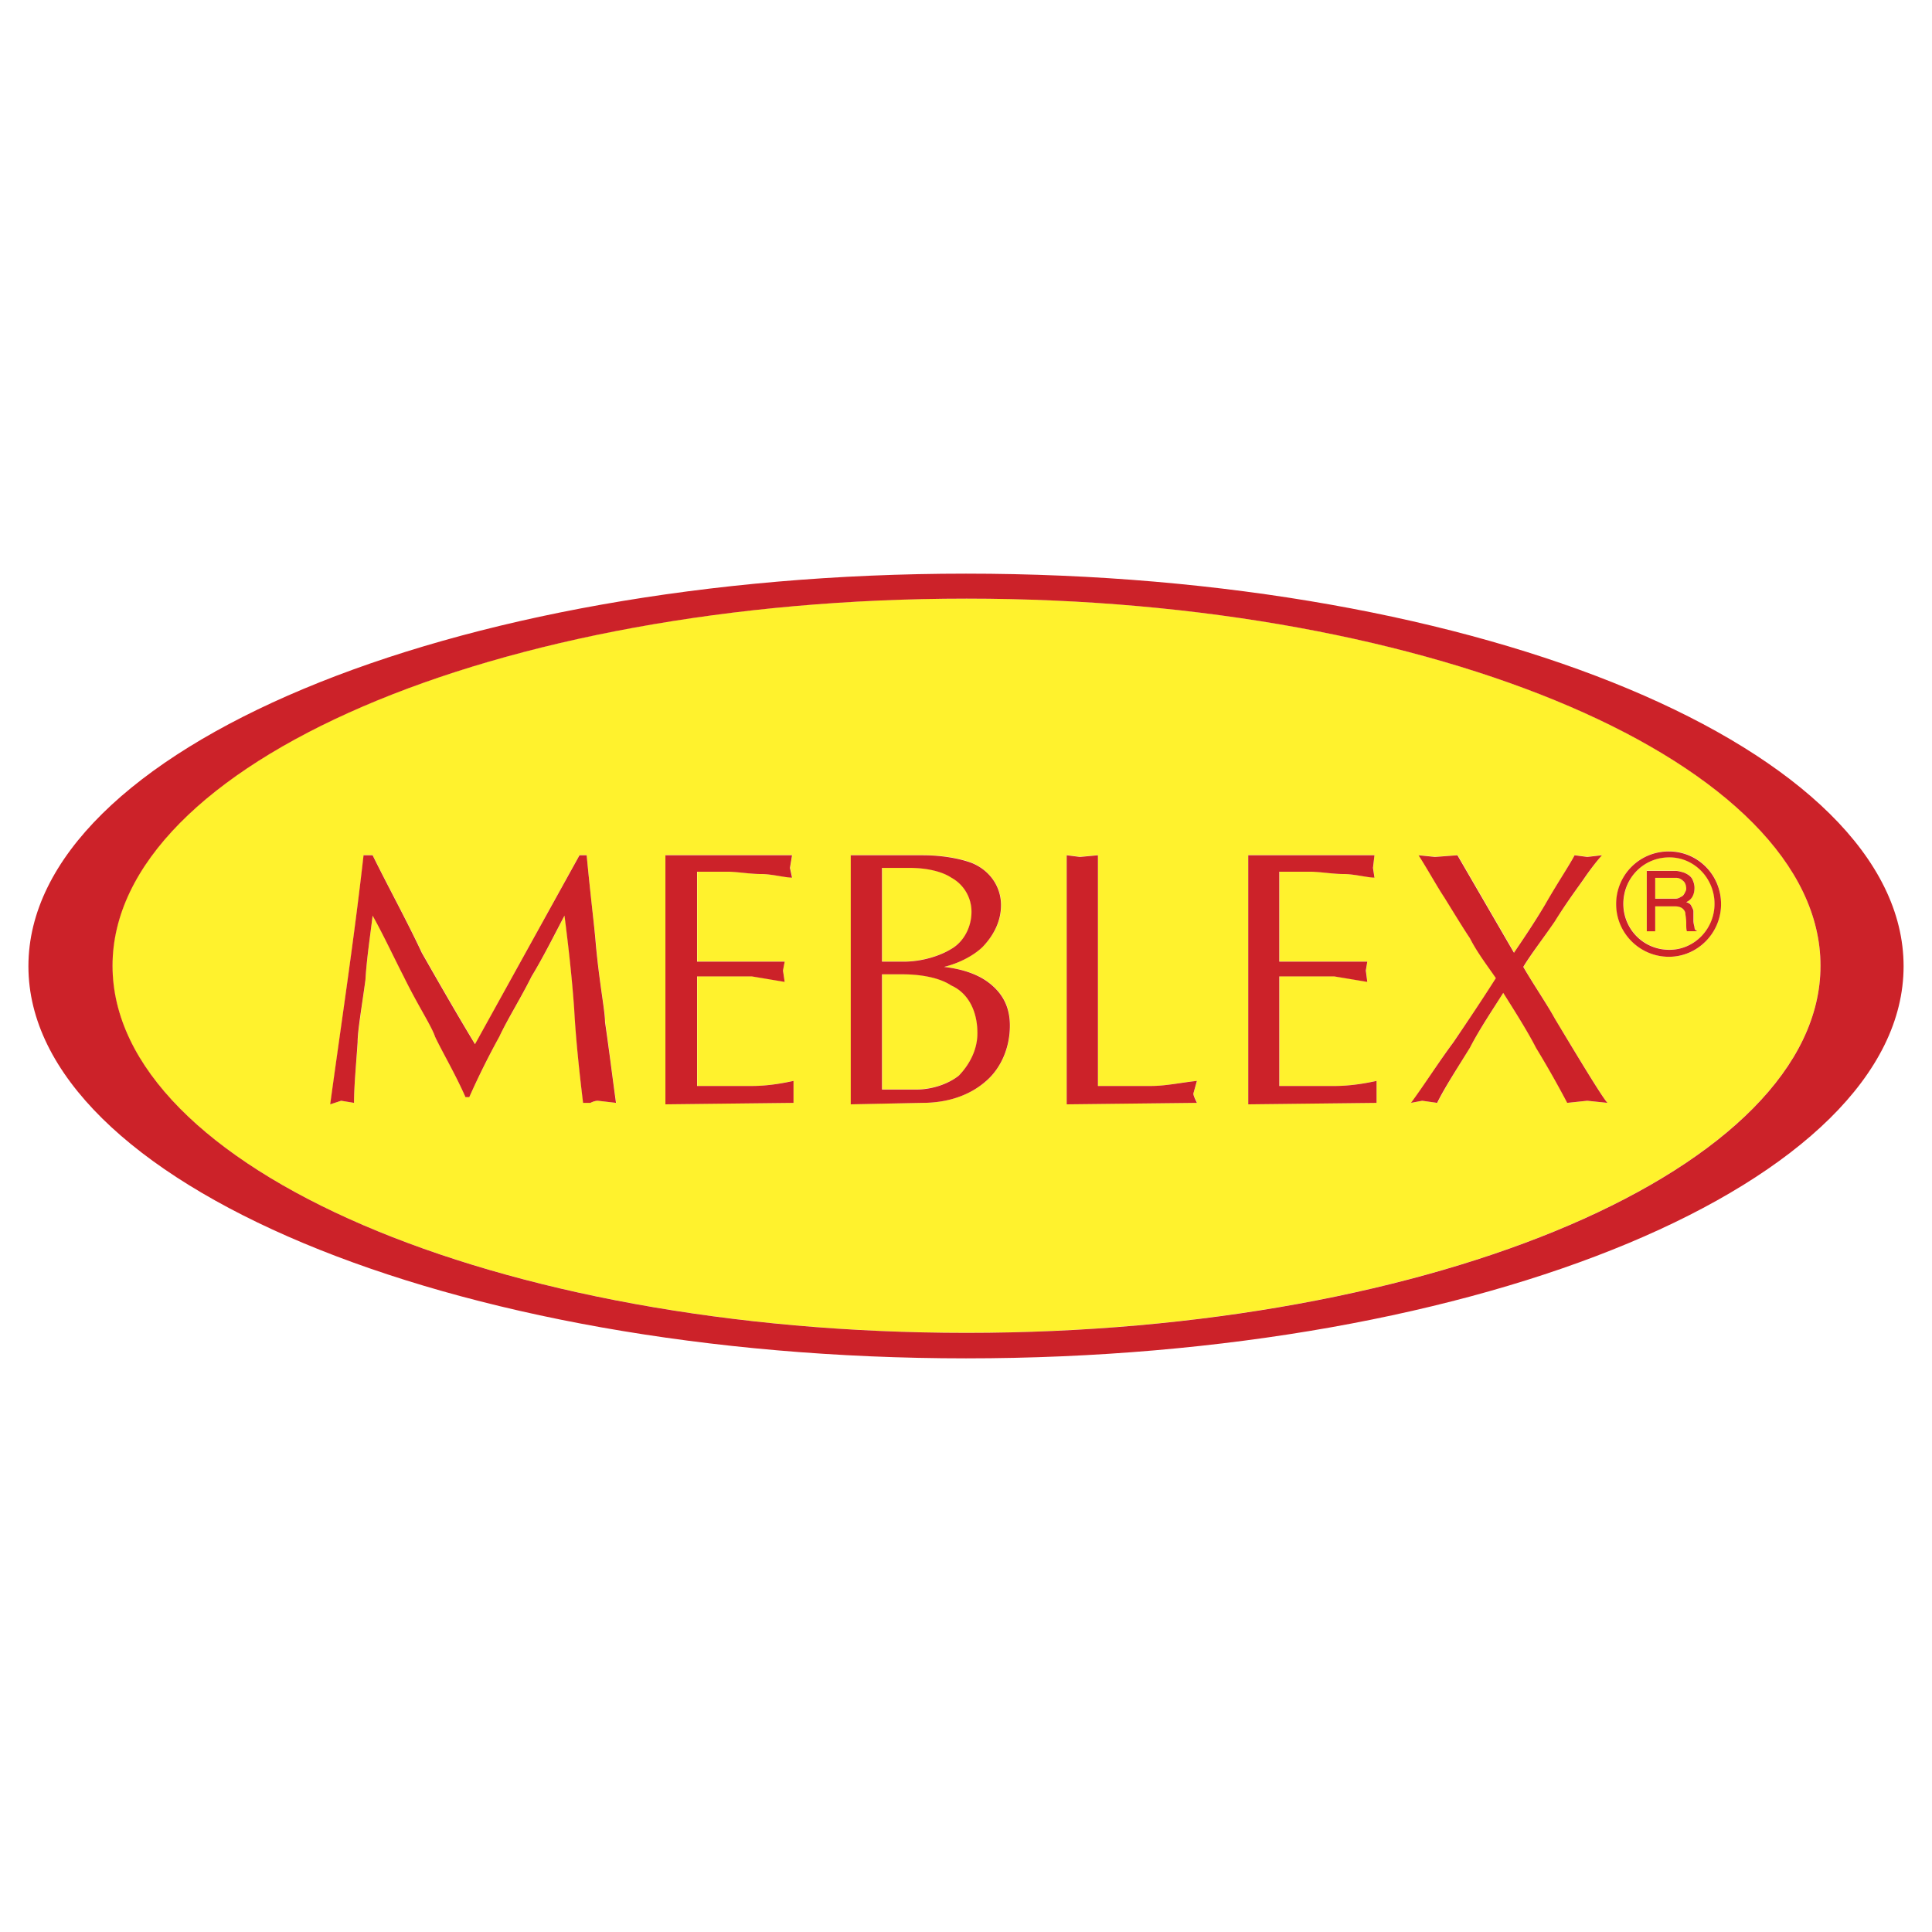
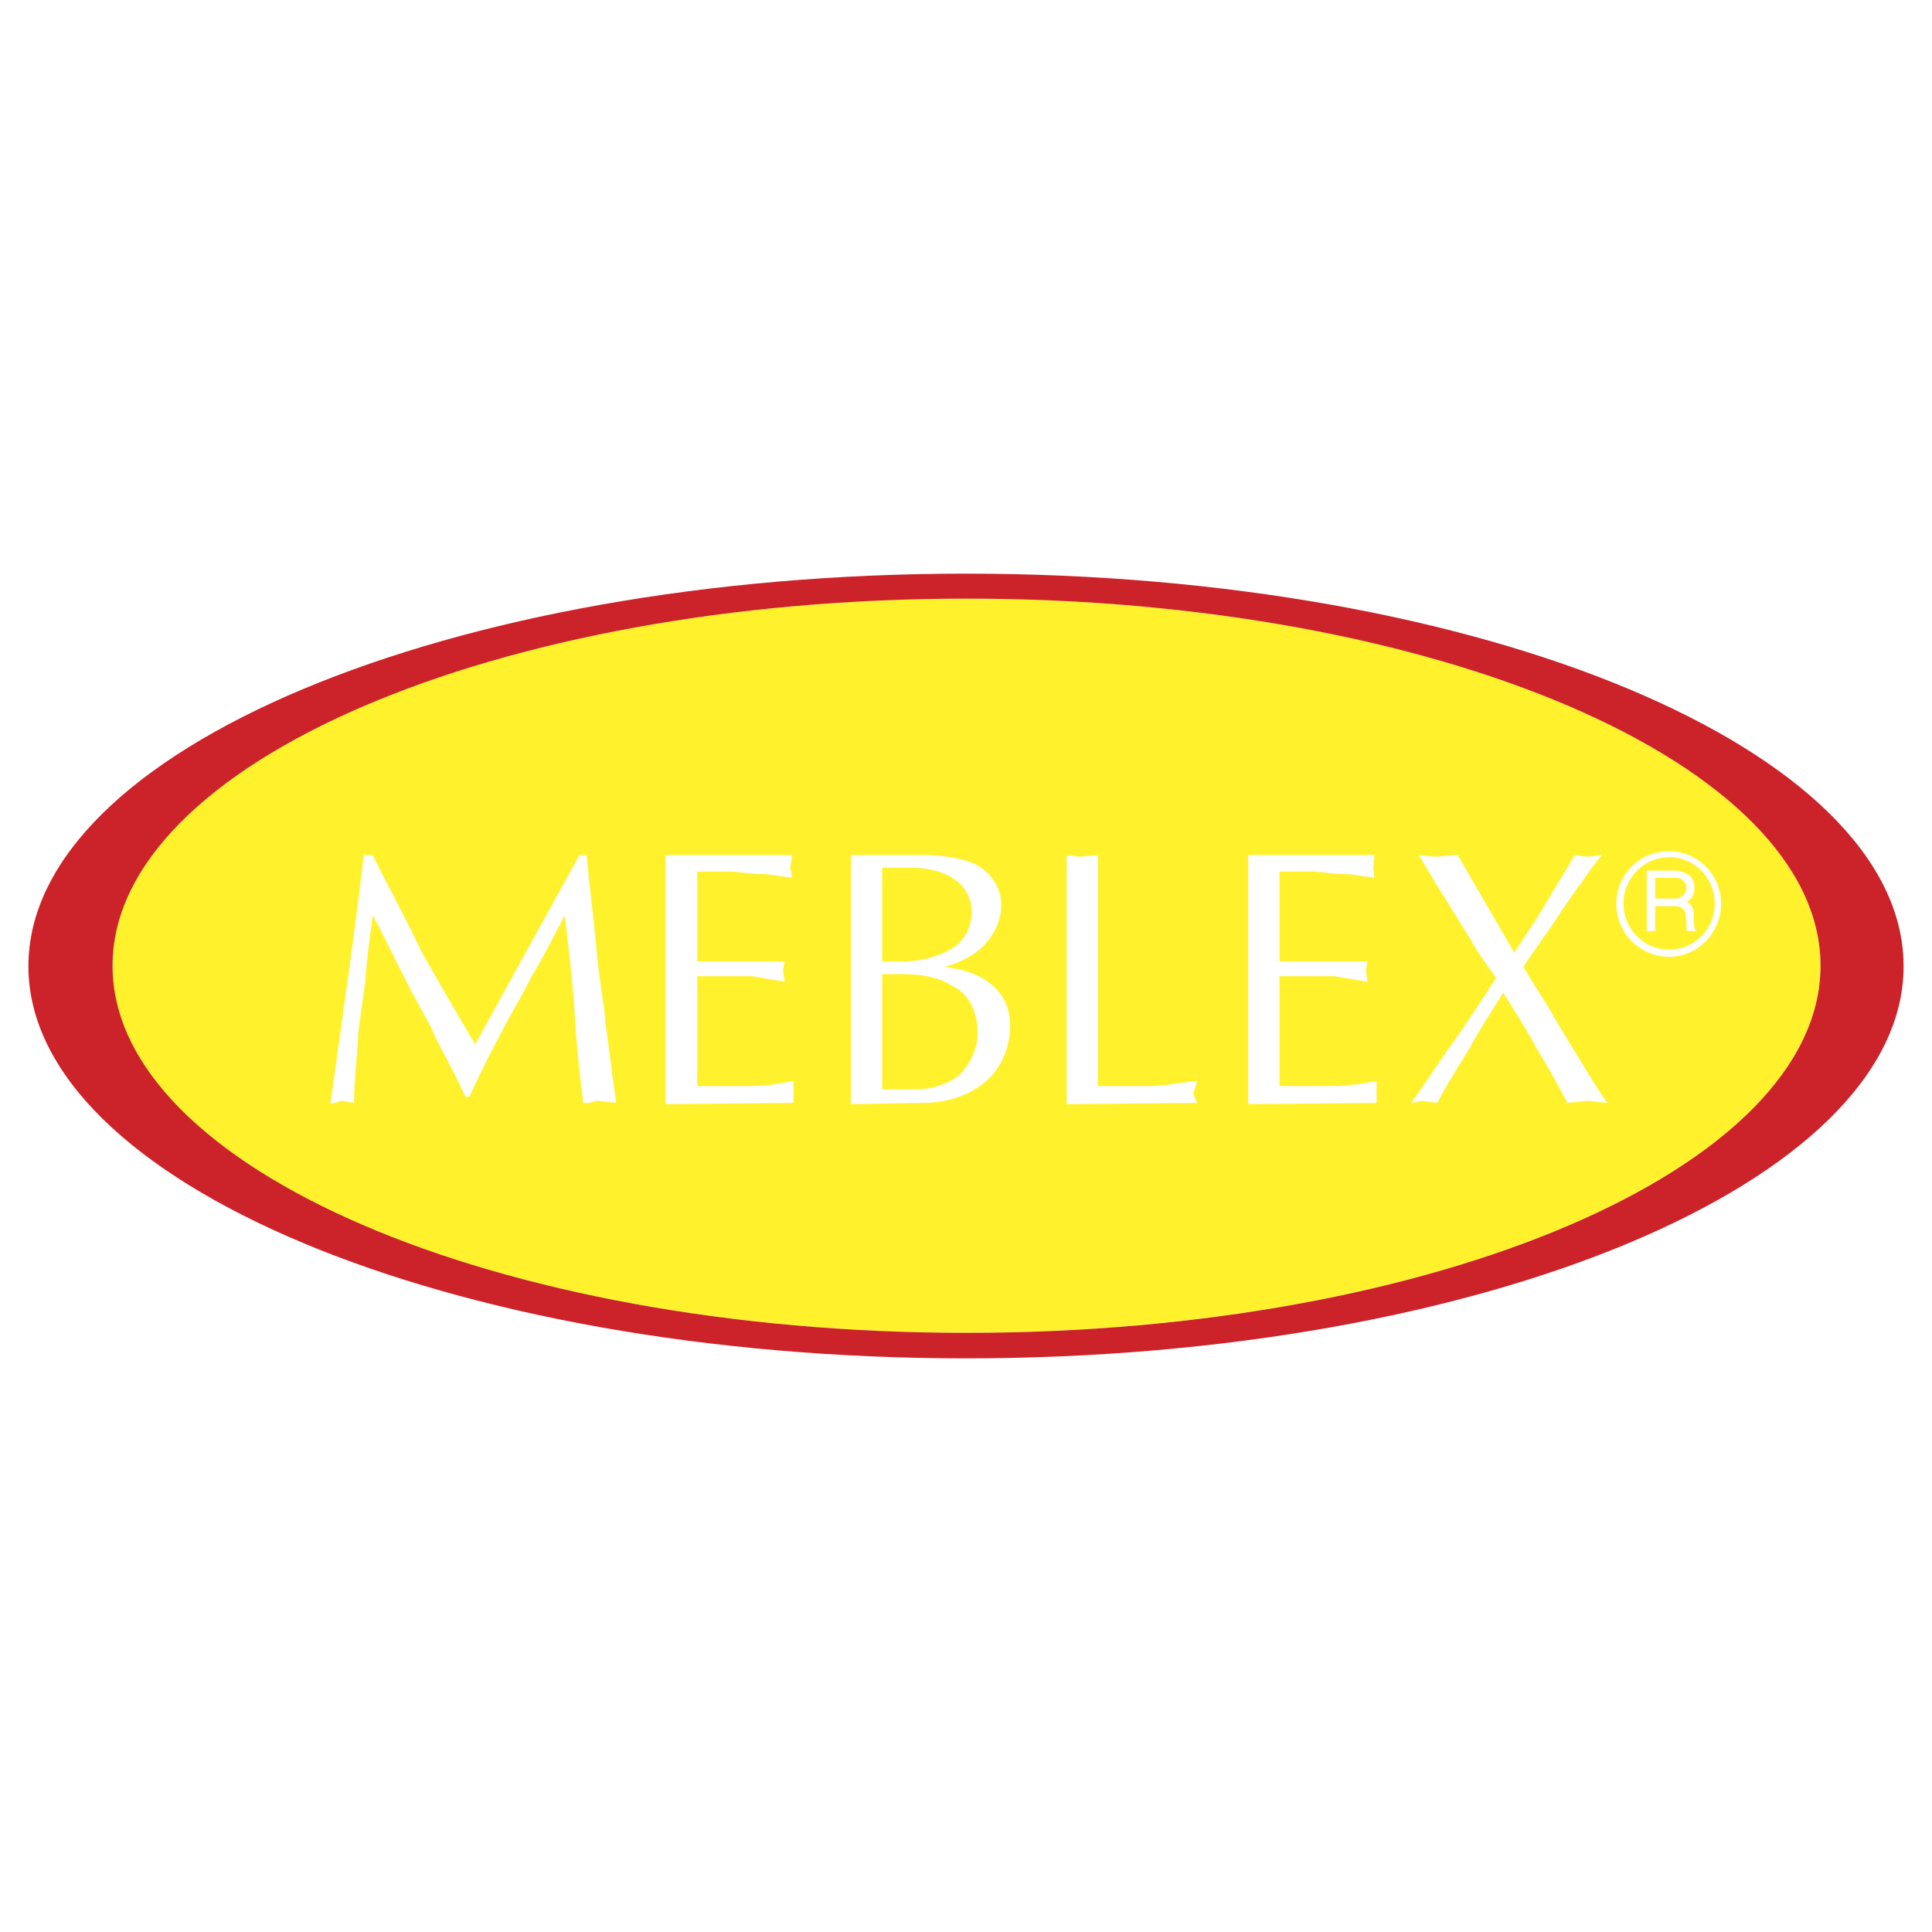
<svg xmlns="http://www.w3.org/2000/svg" width="2500" height="2500" viewBox="0 0 192.756 192.756">
  <g fill-rule="evenodd" clip-rule="evenodd">
    <path fill="#fff" d="M0 0h192.756v192.756H0V0z" />
    <path d="M96.42 59.718c46.902 0 85.21 16.47 85.21 36.625 0 20.133-38.309 36.623-85.21 36.623-46.987 0-85.212-16.49-85.212-36.623 0-20.155 38.226-36.625 85.212-36.625zm70.111 25.21c2.863 0 5.18 2.316 5.18 5.265 0 2.864-2.316 5.265-5.18 5.265-2.949 0-5.266-2.401-5.266-5.265.001-2.948 2.317-5.265 5.266-5.265zm-2.232 7.961v-6.023h2.822c.336 0 .674.126.926.21.338.126.59.295.758.548.17.294.254.632.254.926 0 .674-.254 1.18-.801 1.432.211.084.379.169.463.337.084.168.254.421.254.589v.927c0 .337.084.59.084.674 0 .168.084.337.252.337v.042h-1.01c-.043-.168-.043-.463-.043-.8 0-.548-.084-.758-.084-.927s-.127-.379-.295-.505c-.168-.169-.422-.253-.758-.253h-1.98v2.485h-.842v.001zm.842-3.243h1.98c.252 0 .42-.084.59-.169a.654.654 0 0 0 .336-.337c.127-.168.211-.337.211-.463 0-.295-.084-.632-.295-.759a.903.903 0 0 0-.717-.337h-2.105v2.065zm1.431-4.128c2.486 0 4.508 2.106 4.508 4.634 0 2.527-2.021 4.591-4.508 4.591-2.611 0-4.59-2.064-4.59-4.591 0-2.528 1.979-4.634 4.59-4.634zm-133.608 24.64c1.095-8.002 2.359-16.427 3.328-24.851h.884c1.643 3.286 3.454 6.613 4.929 9.73a399.466 399.466 0 0 0 5.307 9.14l10.404-18.871h.716c.379 4.043.758 6.992.926 8.804.337 4 .927 6.698.927 7.834.379 2.568.716 5.518 1.095 8.088l-1.811-.211c-.379 0-.758.211-.758.211h-.716c-.379-2.949-.716-6.234-.885-9.352-.252-3.285-.589-6.36-.968-9.351-1.053 2.022-2.19 4.254-3.286 6.066-1.095 2.189-2.359 4.211-3.243 6.023a100.484 100.484 0 0 0-2.991 6.023h-.379c-1.053-2.359-2.316-4.549-3.032-6.023-.379-1.096-1.685-3.076-3.117-6.023-.969-1.812-1.979-4.044-3.117-6.066-.21 1.853-.589 4.254-.716 6.445-.379 2.906-.758 5.055-.758 6.191-.168 2.191-.379 4.381-.379 6.066l-1.264-.211-1.096.338zm33.445 0V85.307h12.636l-.21 1.264.21.969c-.758 0-2.021-.337-3.117-.337s-2.401-.253-3.286-.253h-3.075v8.972H78.287l-.169.885.169 1.137-3.244-.547h-5.476v10.951h5.476c1.812 0 3.412-.379 4.128-.506v2.192l-12.762.124zm18.491 0V85.307h7.118c2.19 0 3.875.379 4.929.758 1.811.758 2.948 2.401 2.948 4.212 0 1.643-.758 3.075-1.854 4.17-.885.884-2.358 1.642-3.833 2.021 1.854.211 3.329.717 4.338 1.475 1.518 1.096 2.232 2.527 2.232 4.381 0 2.189-.885 4.213-2.359 5.518-1.642 1.432-3.875 2.191-6.402 2.191l-7.117.125zm3.117-14.236h2.19c1.811 0 3.622-.59 4.717-1.264 1.264-.716 2.022-2.19 2.022-3.665s-.758-2.738-2.022-3.454c-.884-.59-2.401-.969-4.17-.969h-2.738v9.352h.001zm0 12.762h3.412c1.474 0 3.117-.504 4.254-1.389 1.095-1.137 1.854-2.611 1.854-4.213 0-2.273-.969-4.043-2.612-4.76-1.095-.758-2.907-1.137-4.886-1.137h-2.021v11.499h-.001zm18.407 1.474V85.307l1.348.169 1.77-.169v23.041h5.35c1.432 0 3.074-.379 4.549-.506l-.379 1.264c0 .168.211.549.211.549l.168.379-13.017.124zm18.113 0V85.307h12.594l-.127 1.264.127.969c-.717 0-1.98-.337-3.076-.337-1.053 0-2.4-.253-3.285-.253h-3.117v8.972h8.763l-.127.885.127 1.137-3.285-.547h-5.477v10.951H133.131c1.854 0 3.496-.379 4.211-.506v2.192l-12.805.124zm24.725-12.594c-.758-1.096-1.854-2.527-2.611-3.959-.506-.8-1.434-2.274-2.527-4.085-.717-1.053-1.643-2.696-2.57-4.212l1.643.169 2.232-.169 5.645 9.73c.717-1.096 1.98-2.949 3.074-4.76 1.264-2.19 2.359-3.833 2.949-4.97l1.264.169 1.475-.169c-.338.379-1.053 1.264-1.812 2.401-.547.758-1.643 2.233-2.906 4.212-1.137 1.685-2.357 3.285-3.115 4.548 1.053 1.854 2.357 3.707 3.115 5.139 3.076 5.098 4.887 8.047 5.266 8.426l-2.021-.211-1.98.211a103.821 103.821 0 0 0-3.115-5.52c-.76-1.432-2.023-3.453-3.287-5.475-1.094 1.77-2.357 3.664-3.326 5.475-1.223 2.023-2.527 4.045-3.244 5.52l-1.516-.211-1.096.211c1.348-1.854 2.738-4.086 4.213-6.066 1.468-2.15 2.986-4.382 4.25-6.404z" fill="#fff22d" />
    <path d="M96.378 57.233c51.522 0 93.544 17.601 93.544 39.17 0 21.519-42.021 39.12-93.544 39.12-51.523 0-93.543-17.602-93.543-39.12-.001-21.569 42.02-39.17 93.543-39.17zm.053 2.493c46.878 0 85.202 16.482 85.202 36.626 0 20.146-38.324 36.626-85.202 36.626-46.983 0-85.203-16.48-85.203-36.626 0-20.144 38.22-36.626 85.203-36.626z" fill="#cc2229" />
-     <path d="M166.51 84.949c2.863 0 5.201 2.317 5.201 5.265 0 2.864-2.338 5.244-5.201 5.244-2.928 0-5.266-2.38-5.266-5.244a5.228 5.228 0 0 1 5.266-5.265zm-2.211 7.961v-6.023h2.822c.336 0 .652.105.926.189.338.147.59.316.758.569.148.273.254.611.254.927 0 .674-.254 1.179-.822 1.432.232.084.4.168.484.336.084.169.232.421.232.569v.927c0 .337.105.611.105.674 0 .168.084.337.23.337v.063h-.988c-.064-.168-.064-.463-.064-.8 0-.547-.084-.779-.084-.948s-.105-.358-.273-.505-.422-.231-.758-.231h-1.98v2.485h-.842v-.001zm.842-3.243h1.98c.252 0 .42-.084.59-.189.168-.063.252-.168.336-.315.105-.19.189-.337.189-.484 0-.274-.084-.611-.273-.759-.189-.189-.422-.337-.736-.337h-2.086v2.084zm1.412-4.128c2.506 0 4.506 2.106 4.506 4.633 0 2.506-2 4.591-4.506 4.591-2.611 0-4.592-2.085-4.592-4.591 0-2.527 1.98-4.633 4.592-4.633zM32.943 110.18c1.096-8.004 2.38-16.448 3.328-24.851h.905c1.622 3.285 3.454 6.613 4.907 9.729 1.854 3.264 3.665 6.403 5.308 9.12l10.425-18.849h.716c.379 4.022.758 6.971.906 8.782.358 4 .926 6.717.926 7.856.379 2.568.737 5.496 1.095 8.066l-1.812-.211c-.358 0-.737.211-.737.211h-.737c-.358-2.949-.716-6.234-.885-9.33-.231-3.285-.59-6.382-.969-9.352-1.053 2.001-2.169 4.233-3.286 6.066-1.074 2.168-2.359 4.189-3.222 6.023a80.673 80.673 0 0 0-2.991 6.021h-.379c-1.053-2.379-2.337-4.549-3.032-6.021-.379-1.117-1.706-3.098-3.138-6.023-.948-1.833-1.98-4.065-3.096-6.066-.21 1.832-.589 4.233-.716 6.424-.4 2.928-.779 5.076-.779 6.213-.147 2.189-.358 4.359-.358 6.045l-1.285-.211-1.094.358zm33.445 0V85.329h12.636l-.21 1.263.21.969c-.737 0-2-.358-3.096-.358-1.116 0-2.401-.231-3.286-.231h-3.096v8.972h8.742l-.169.885.169 1.137-3.264-.547h-5.477v10.93h5.476c1.811 0 3.433-.357 4.148-.506v2.192l-12.783.145zm18.491 0V85.329h7.139c2.169 0 3.875.379 4.907.758 1.833.737 2.948 2.38 2.948 4.212 0 1.643-.758 3.054-1.832 4.17-.904.884-2.379 1.643-3.854 2 1.854.211 3.328.738 4.359 1.496 1.496 1.096 2.211 2.506 2.211 4.359 0 2.211-.885 4.232-2.357 5.518-1.643 1.453-3.855 2.191-6.382 2.191l-7.139.147zm3.117-14.237h2.19c1.832 0 3.623-.59 4.718-1.264 1.264-.716 2.021-2.211 2.021-3.686a3.868 3.868 0 0 0-2.021-3.433c-.885-.589-2.38-.969-4.149-.969h-2.759v9.352zm0 12.762h3.433c1.474 0 3.117-.506 4.233-1.389 1.095-1.139 1.854-2.611 1.854-4.234 0-2.254-.948-4.021-2.612-4.76-1.095-.736-2.886-1.115-4.886-1.115h-2.021v11.498h-.001zm18.428 1.475V85.329l1.326.168 1.791-.168v23.019h5.328c1.432 0 3.096-.357 4.549-.506l-.357 1.264c0 .189.189.568.189.568l.168.359-12.994.147zm18.113 0V85.329h12.594l-.148 1.263.148.969c-.717 0-2.002-.358-3.096-.358-1.055 0-2.381-.231-3.287-.231h-3.115v8.972h8.782l-.146.885.146 1.137-3.285-.547h-5.496v10.93H133.13c1.854 0 3.496-.357 4.211-.506v2.192l-12.804.145zm24.703-12.594c-.758-1.117-1.854-2.528-2.59-3.981-.527-.779-1.434-2.253-2.549-4.064-.717-1.074-1.621-2.717-2.57-4.212l1.643.168 2.232-.168 5.645 9.729c.738-1.095 2.002-2.948 3.076-4.759 1.264-2.211 2.379-3.854 2.969-4.97l1.264.168 1.475-.168c-.357.379-1.074 1.263-1.832 2.379-.527.758-1.643 2.233-2.887 4.233-1.137 1.664-2.379 3.264-3.137 4.527 1.074 1.854 2.357 3.707 3.137 5.139 3.055 5.098 4.887 8.066 5.266 8.426l-2.021-.211-2 .211a102.485 102.485 0 0 0-3.117-5.498c-.738-1.453-2.002-3.475-3.266-5.475-1.115 1.768-2.379 3.643-3.326 5.475-1.244 2.021-2.549 4.023-3.266 5.498l-1.494-.211-1.117.211c1.348-1.834 2.76-4.064 4.234-6.045 1.471-2.17 2.968-4.402 4.231-6.402z" fill="#cc2229" />
  </g>
</svg>